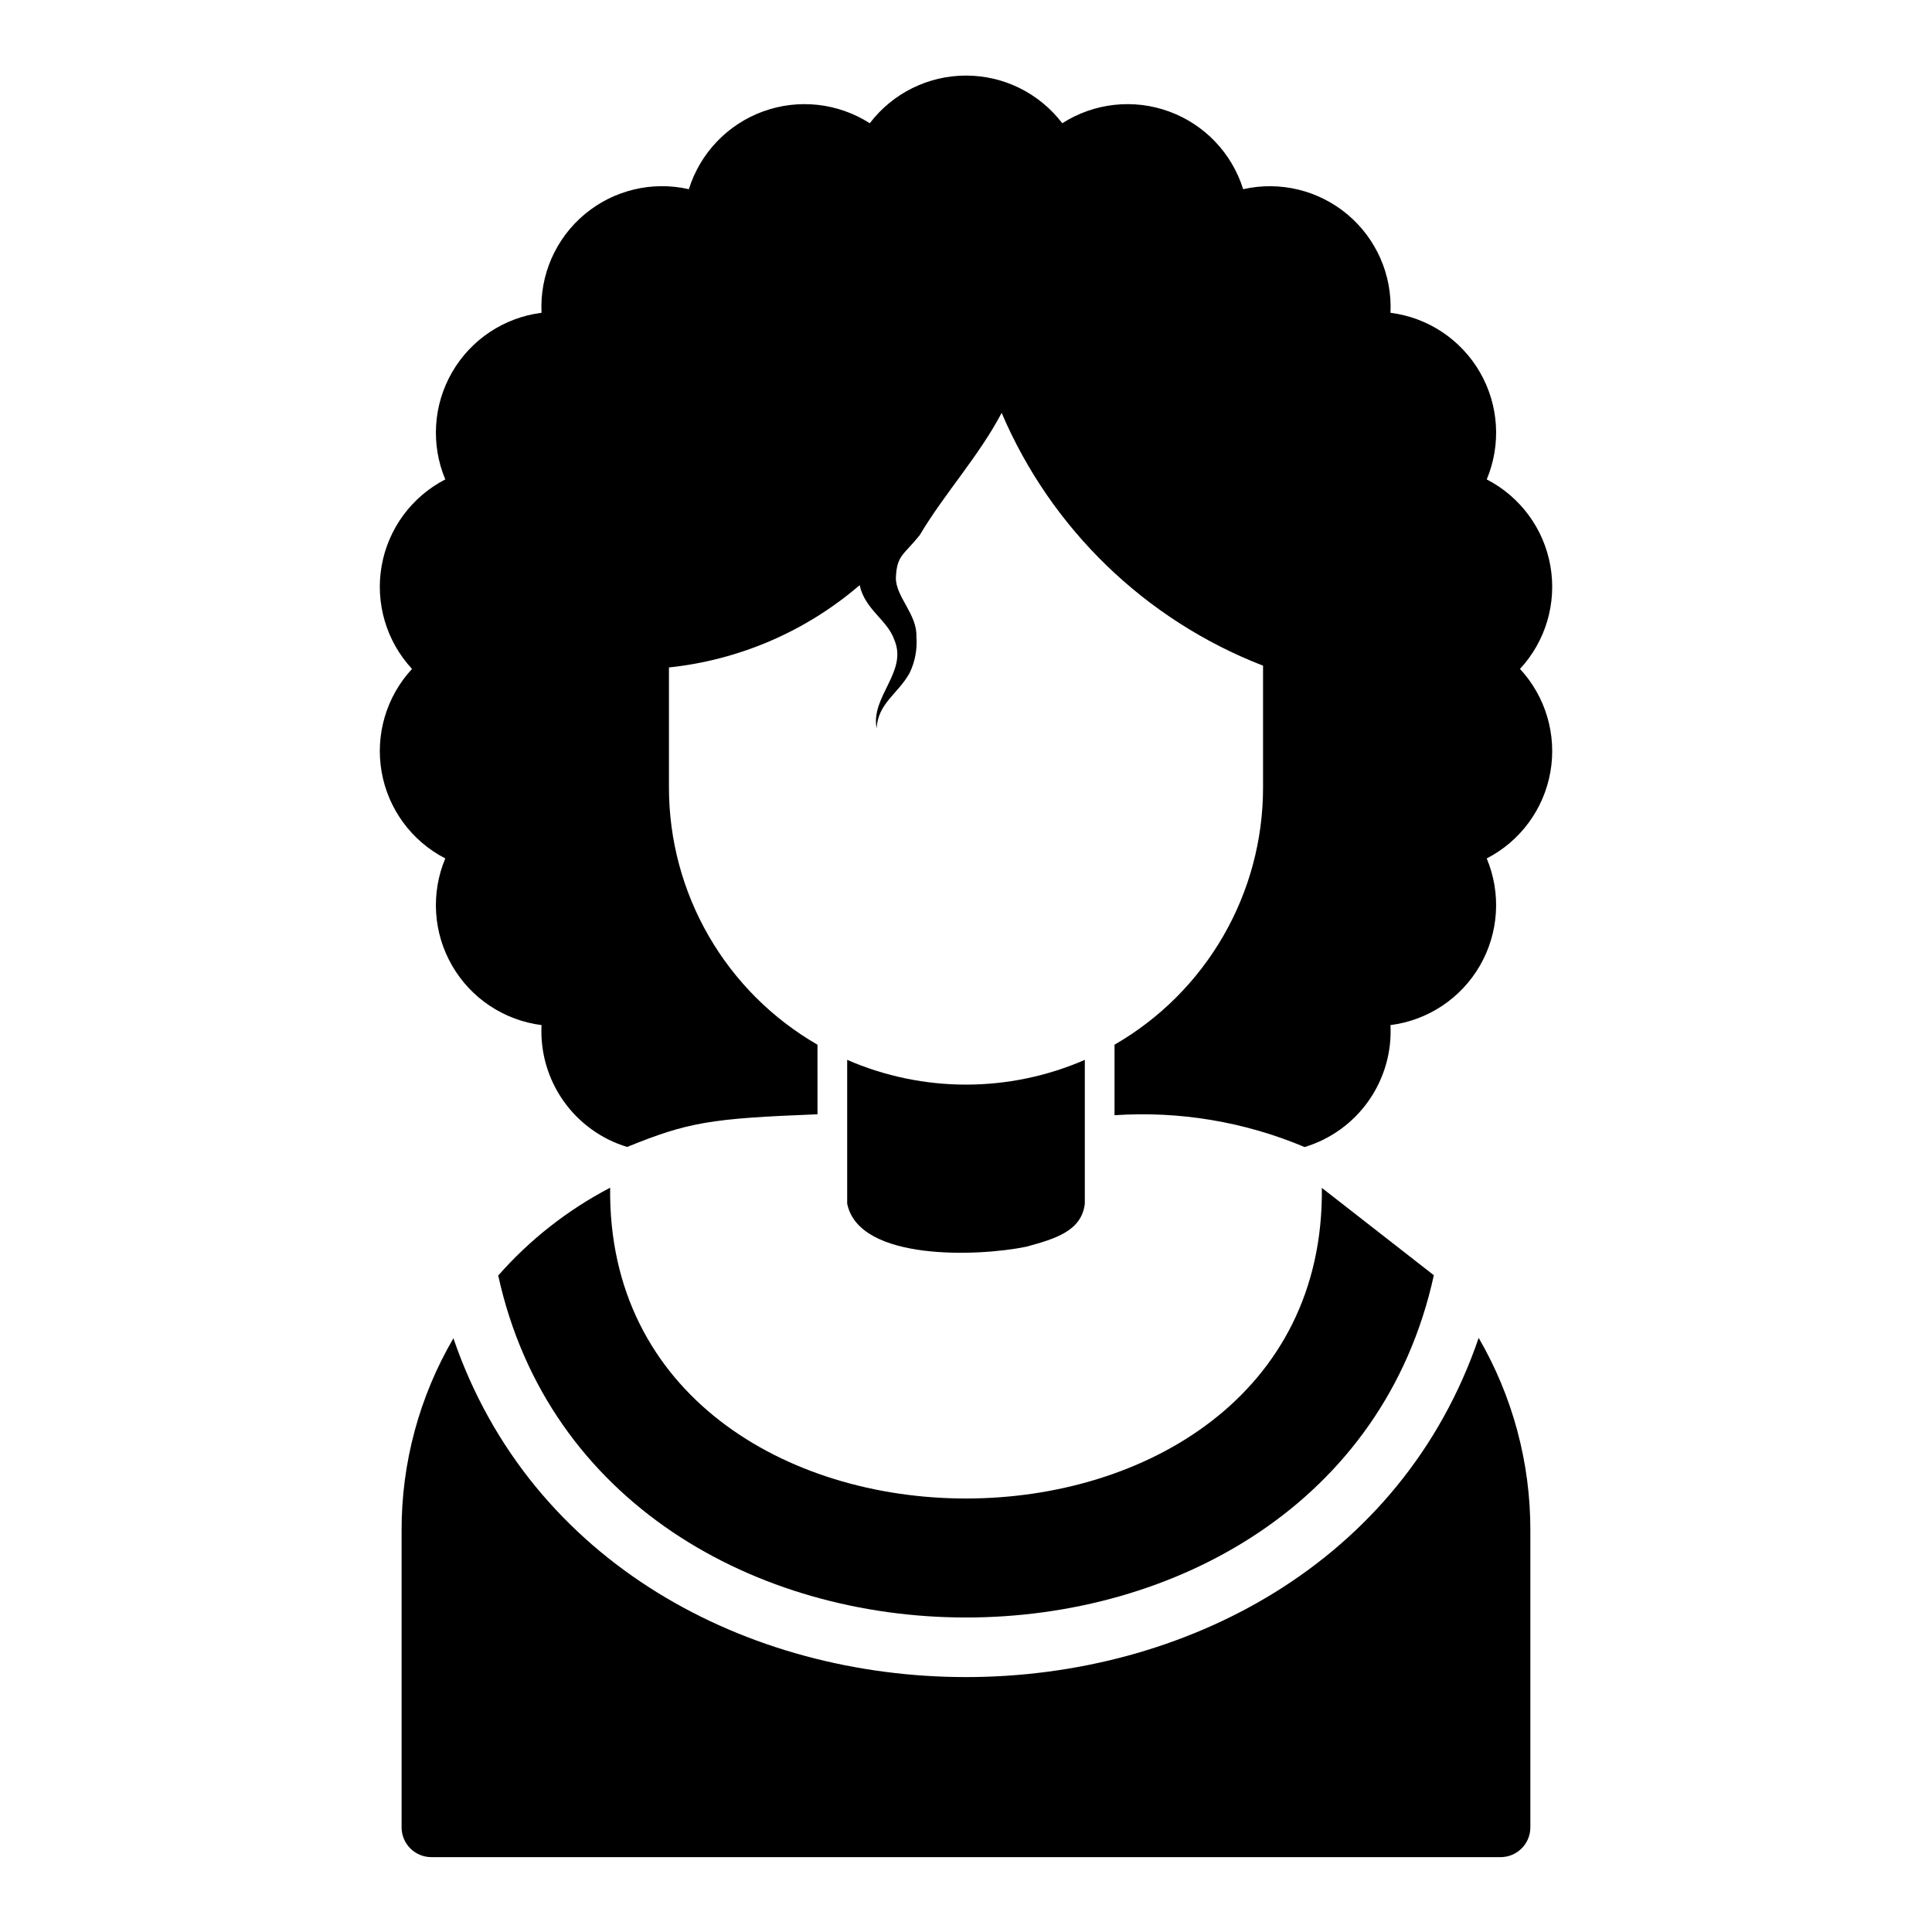
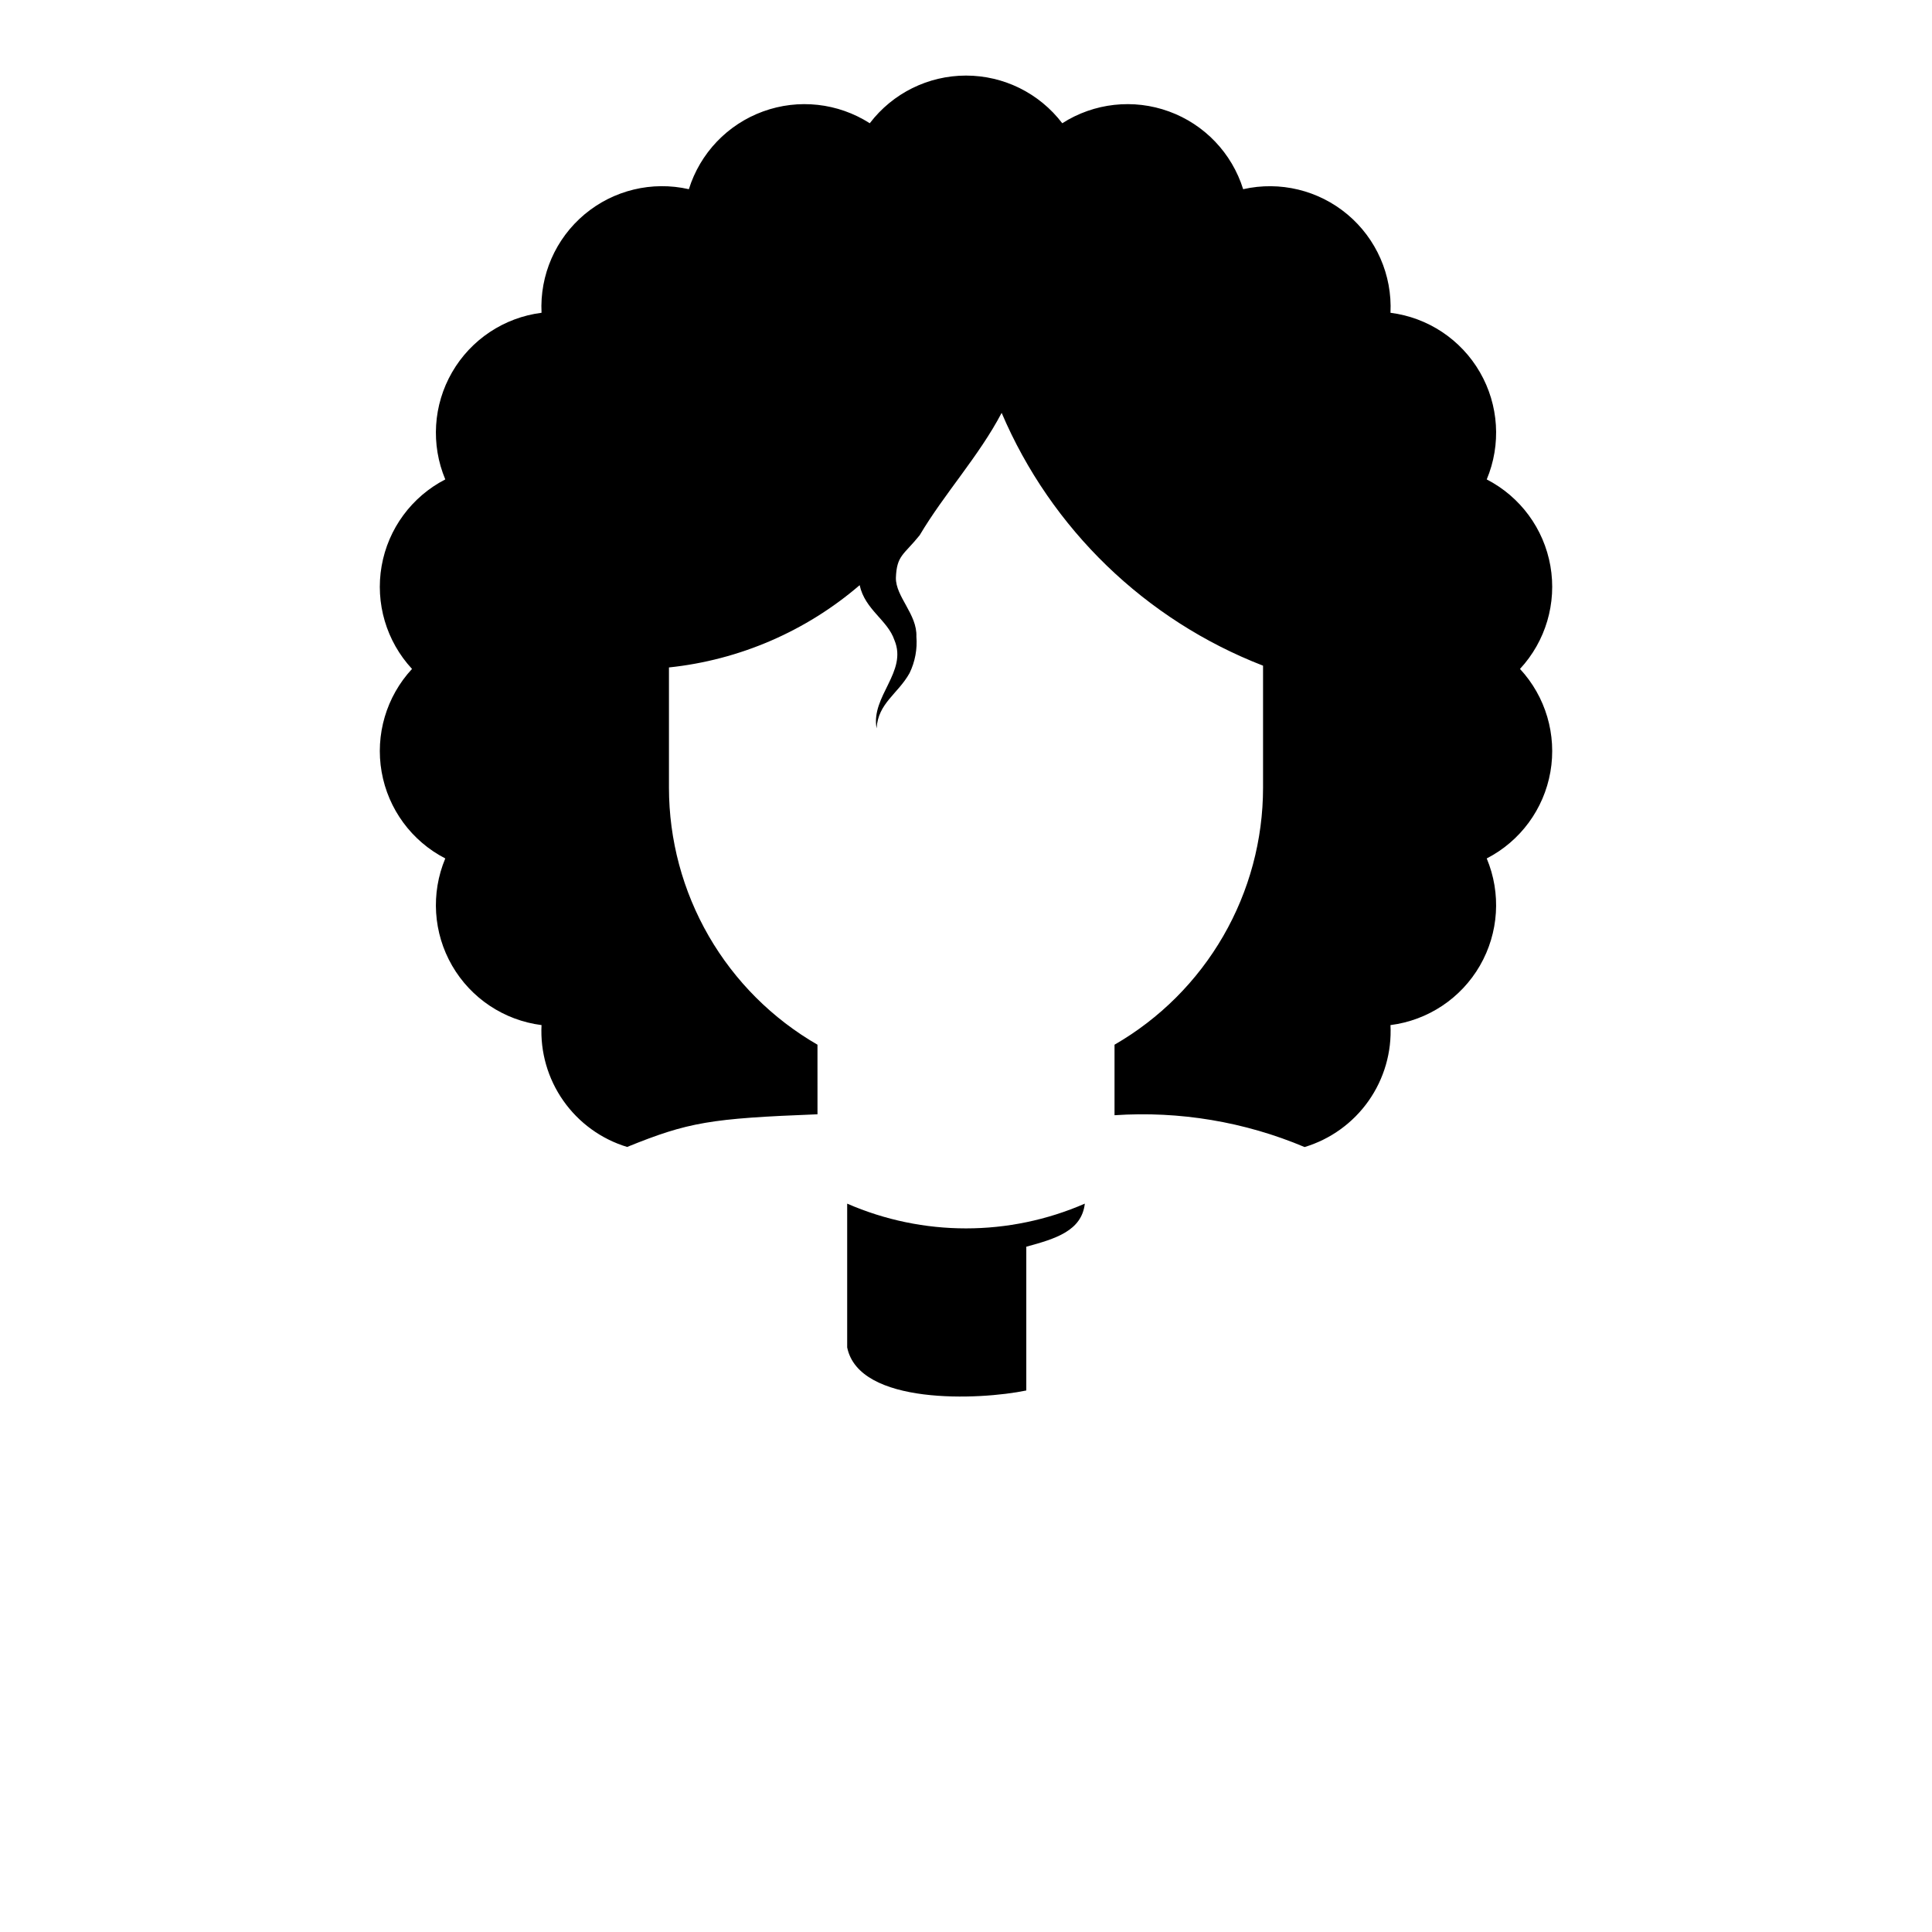
<svg xmlns="http://www.w3.org/2000/svg" fill="#000000" width="800px" height="800px" version="1.1" viewBox="144 144 512 512">
  <g>
    <path d="m538 271.05c3.867-9.23 3.199-19.738-1.805-28.402-5.004-8.668-13.773-14.496-23.703-15.758 0.48-9.992-3.738-19.629-11.402-26.059-7.66-6.426-17.887-8.902-27.641-6.691-2.981-9.555-10.246-17.172-19.648-20.598-9.402-3.43-19.863-2.273-28.293 3.121-6.062-7.961-15.496-12.633-25.504-12.633s-19.441 4.672-25.508 12.633c-8.426-5.394-18.891-6.551-28.293-3.121-9.402 3.426-16.668 11.043-19.648 20.598-9.754-2.223-19.988 0.246-27.656 6.676-7.664 6.43-11.879 16.078-11.387 26.074-9.93 1.262-18.695 7.09-23.703 15.758-5.004 8.664-5.672 19.172-1.805 28.402-8.895 4.586-15.137 13.066-16.867 22.926-1.73 9.855 1.246 19.957 8.051 27.297-6.805 7.34-9.781 17.441-8.051 27.301 1.73 9.859 7.973 18.34 16.867 22.922-3.867 9.23-3.199 19.738 1.805 28.406 5.008 8.668 13.773 14.496 23.703 15.758-0.363 7.141 1.668 14.199 5.781 20.051 4.109 5.852 10.055 10.164 16.898 12.242 16.277-6.586 22.004-7.551 50.453-8.656l-0.004-18.441c-11.961-6.894-21.895-16.82-28.805-28.773-6.906-11.953-10.547-25.512-10.555-39.32v-31.883c18.672-1.965 36.301-9.57 50.539-21.805 1.418 6.535 7.398 9.211 9.211 14.562 3.543 8.422-6.297 14.879-4.723 23.379 0.395-6.691 5.668-9.133 8.738-14.641 1.457-3.008 2.082-6.352 1.809-9.68 0.234-5.902-5.512-10.547-5.434-15.586 0.234-5.984 2.047-5.984 6.297-11.258 6.535-11.02 15.742-21.02 21.727-32.434h0.004c13.121 30.754 38.098 54.906 69.273 66.992v32.352c-0.004 13.809-3.644 27.367-10.555 39.32-6.91 11.953-16.844 21.879-28.805 28.773v18.691c17.219-1.156 34.469 1.73 50.371 8.434 6.859-2.07 12.828-6.375 16.953-12.234s6.172-12.93 5.805-20.086c9.93-1.262 18.695-7.09 23.703-15.758 5.004-8.668 5.672-19.176 1.805-28.406 8.898-4.582 15.141-13.062 16.871-22.922 1.73-9.859-1.25-19.961-8.055-27.301 6.805-7.34 9.785-17.441 8.055-27.297-1.73-9.859-7.973-18.34-16.871-22.926z" />
-     <path d="m305.69 458.76c-11.234 5.859-21.289 13.75-29.656 23.27 26.48 120.83 221.51 120.86 247.95-0.082l-29.68-23.145c1.203 109.73-189.84 109.79-188.61-0.043z" />
-     <path d="m264.16 498.65c-9.027 15.449-13.77 33.027-13.734 50.918v78.723c0.012 4.34 3.531 7.856 7.871 7.871h283.39c4.344-0.016 7.859-3.531 7.871-7.871v-78.723c0.035-17.918-4.691-35.52-13.695-51.012-40.902 119.79-230.69 119.88-271.71 0.094z" />
-     <path d="m415.98 474.39c7.734-2.102 14.676-4.184 15.508-11.414v-38.102c-20.082 8.746-42.898 8.746-62.977 0v38.102c3.129 15.391 35.086 13.992 47.469 11.414z" />
+     <path d="m415.98 474.39c7.734-2.102 14.676-4.184 15.508-11.414c-20.082 8.746-42.898 8.746-62.977 0v38.102c3.129 15.391 35.086 13.992 47.469 11.414z" />
  </g>
</svg>